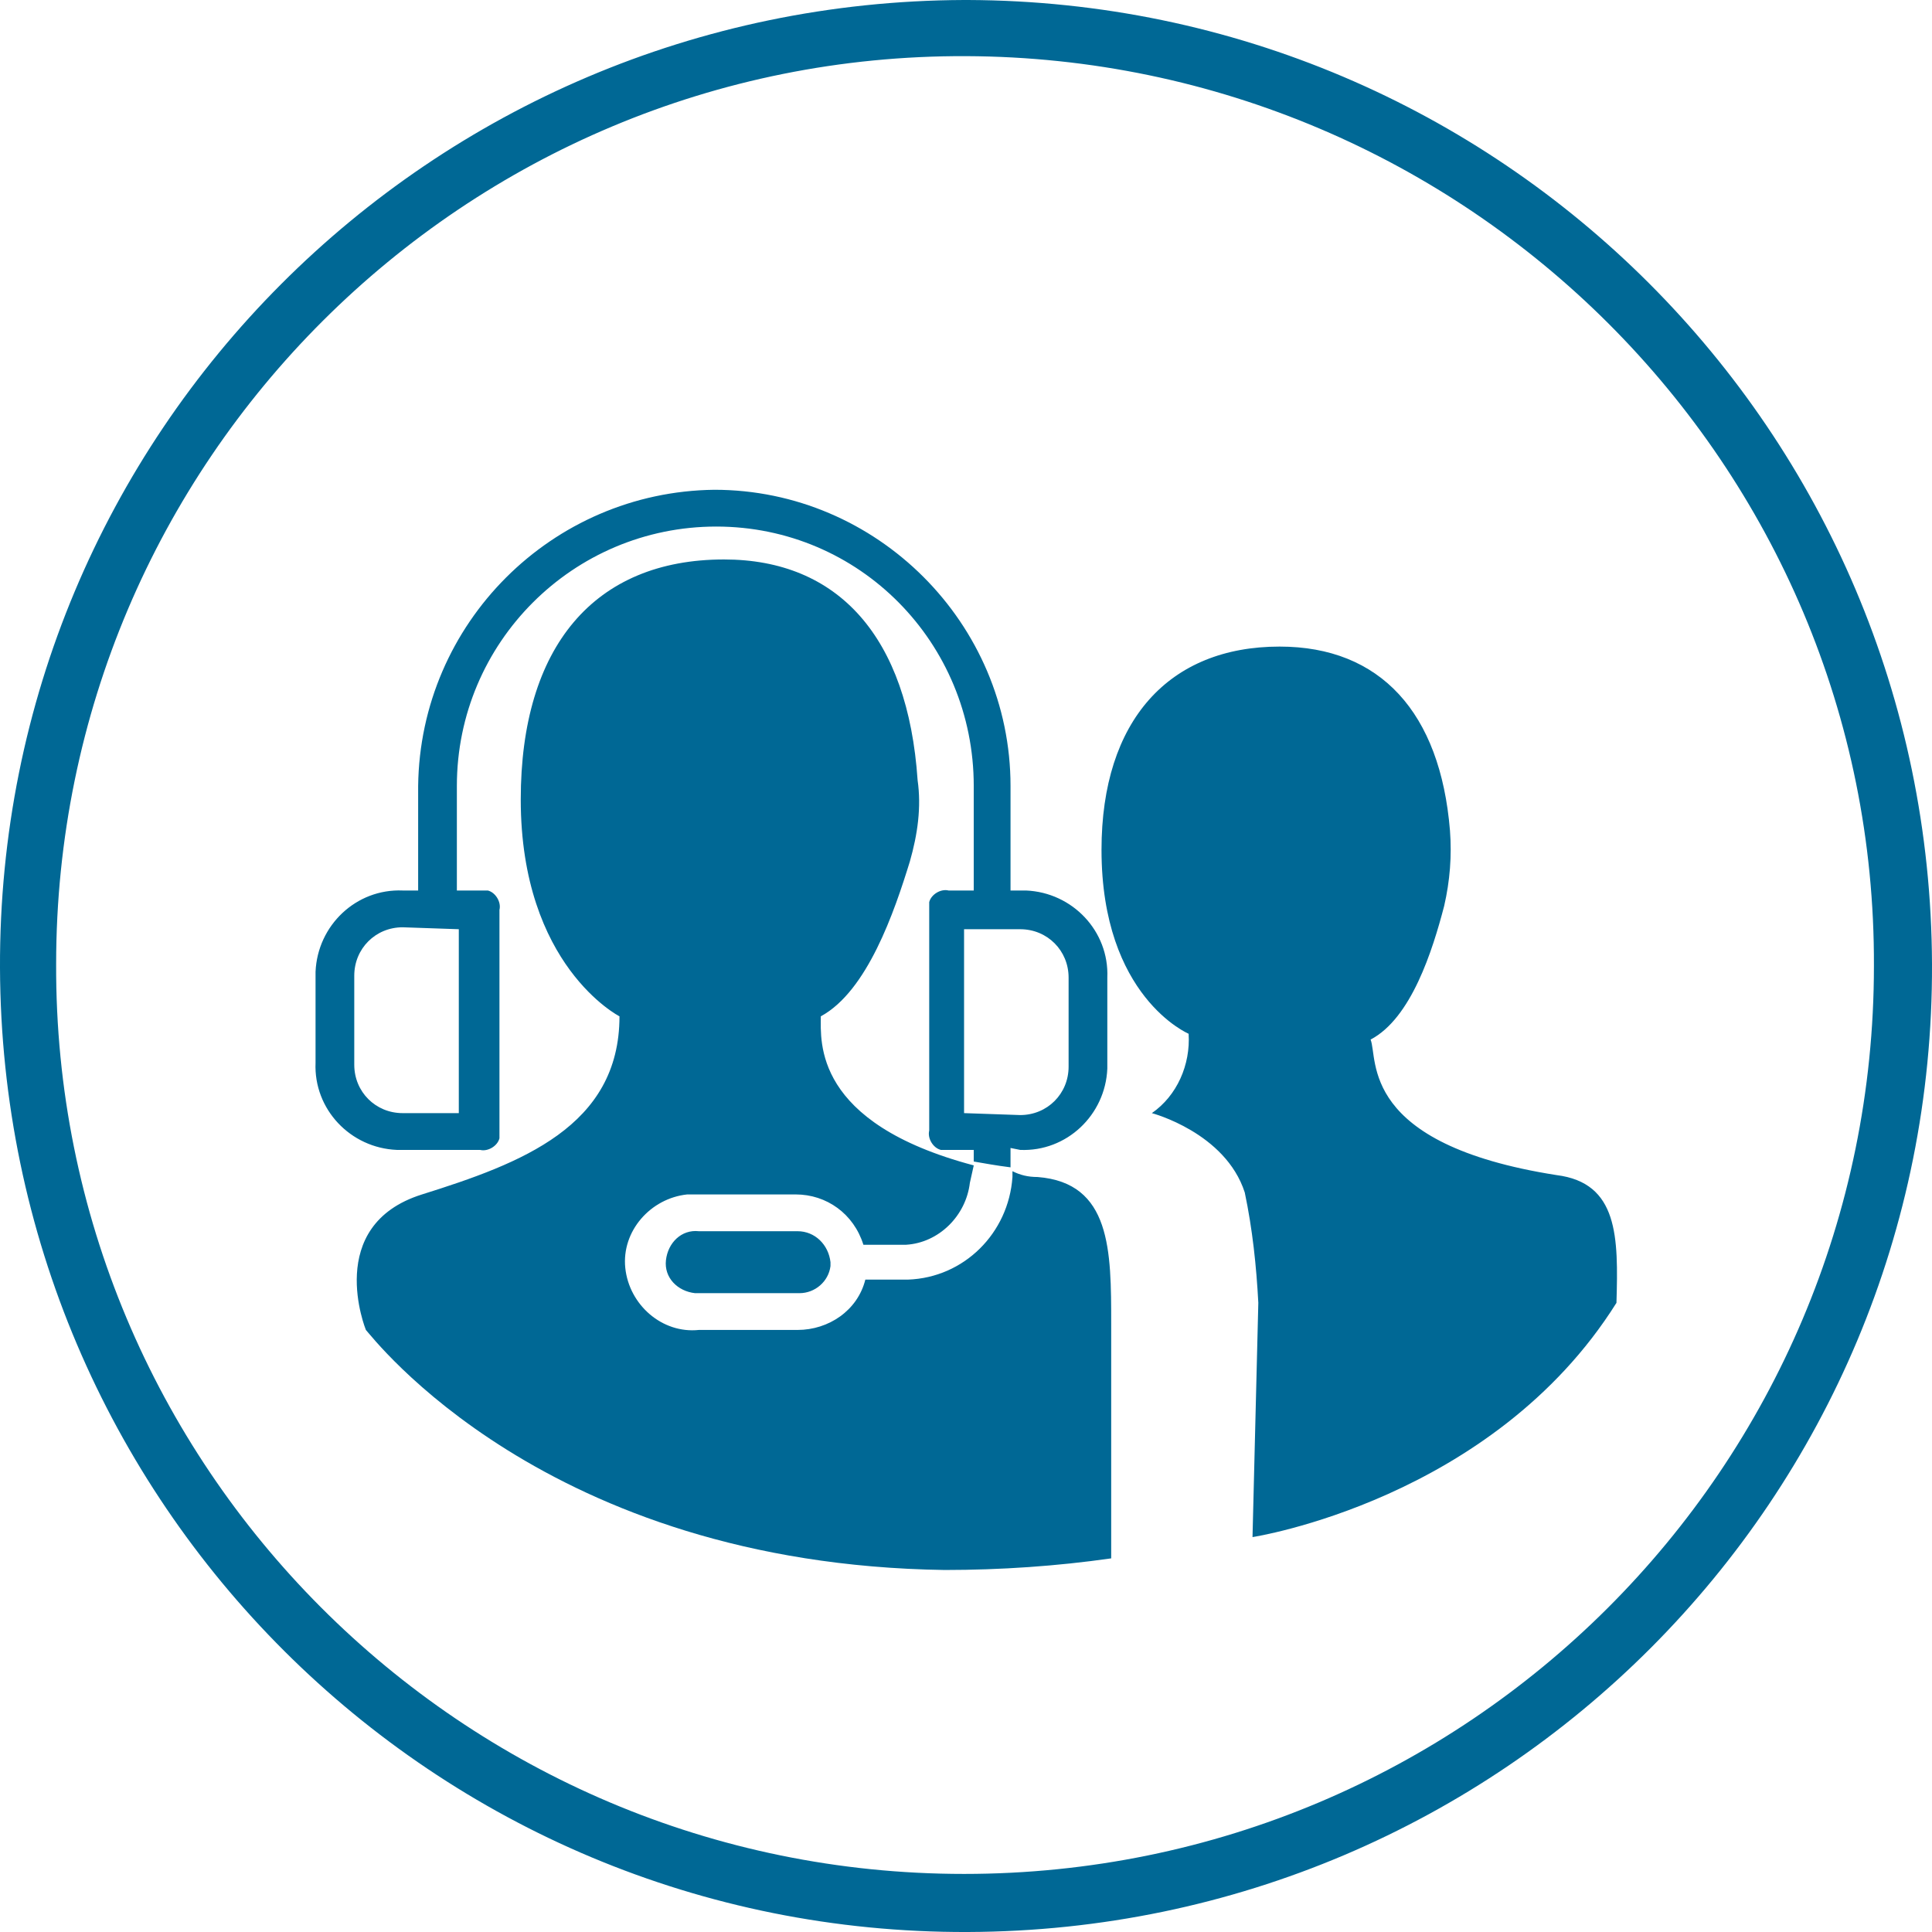
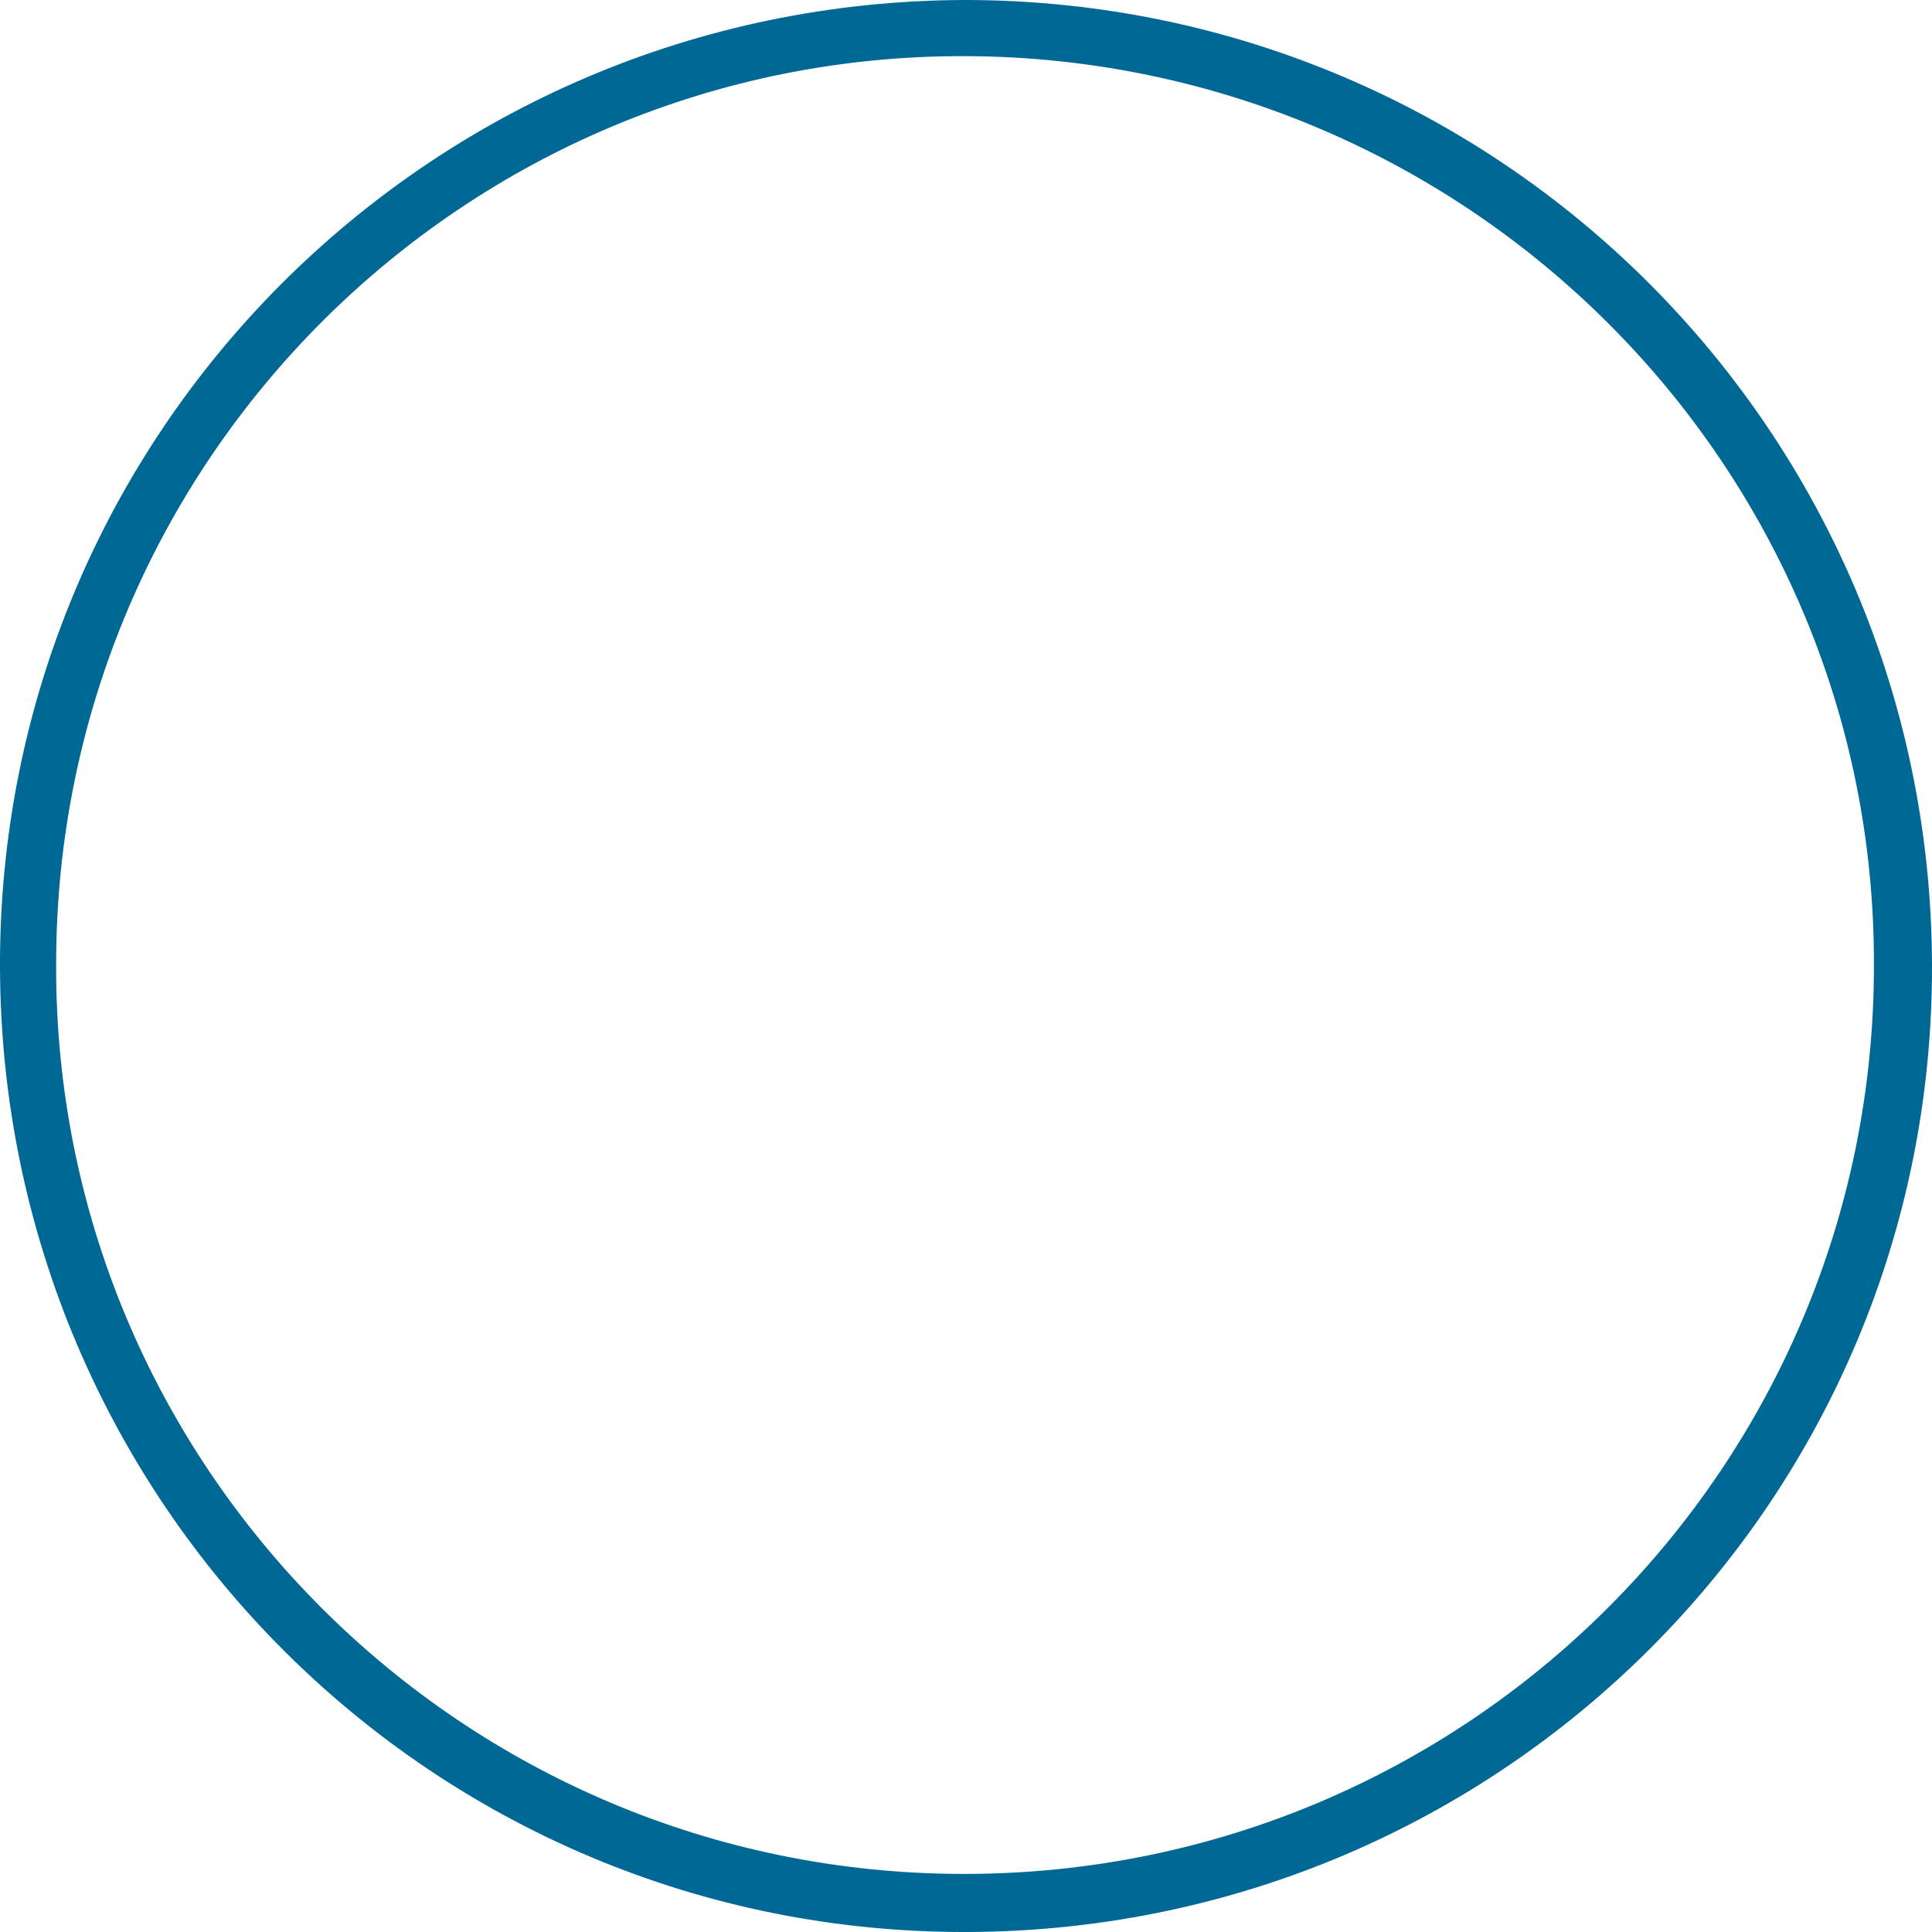
<svg xmlns="http://www.w3.org/2000/svg" version="1.1" id="Ebene_1" x="0px" y="0px" viewBox="0 0 99.8 99.8" style="enable-background:new 0 0 99.8 99.8;" xml:space="preserve">
  <style type="text/css">
	.st0{fill:#006895;}
</style>
  <title>afk-icon-contact-blue</title>
-   <path id="icon" class="st0" d="M80.4,60.7c-10.2-1.6-9.2-6-9.6-7c2.1-1.1,3.2-4.6,3.8-6.9c0.3-1.3,0.4-2.6,0.3-3.9  c-0.5-6.1-3.6-9.5-8.8-9.5c-5.7,0-9.2,3.8-9.2,10.5c0,7.6,4.5,9.5,4.5,9.5c0.1,1.6-0.6,3.2-1.9,4.1c0,0,3.8,1,4.8,4.1  c0.4,1.9,0.6,3.8,0.7,5.7l-0.3,12.1c0,0,12.4-1.9,18.8-12.1C83.6,63.9,83.6,61.1,80.4,60.7z M52.7,59.4c2.4,0.1,4.4-1.8,4.5-4.2l0,0  v-4.7c0.1-2.4-1.8-4.4-4.2-4.5h-0.8v-5.4c0-8.4-6.9-15.3-15.3-15.3l0,0c-8.4,0.1-15.2,6.9-15.3,15.3V46h-0.8  c-2.4-0.1-4.4,1.8-4.5,4.2l0,0v4.7c-0.1,2.4,1.8,4.4,4.2,4.5h4.3c0.4,0.1,0.9-0.2,1-0.6c0,0,0,0,0,0c0,0,0-0.1,0-0.1V47  c0.1-0.4-0.2-0.9-0.6-1c0,0,0,0,0,0h-0.1h-1.5v-5.4c0-7.4,6-13.4,13.4-13.4s13.3,6,13.3,13.4V46H49c-0.4-0.1-0.9,0.2-1,0.6v11.8  c-0.1,0.4,0.2,0.9,0.6,1c0,0,0,0,0,0h0.1h1.6V60c0.6,0.1,1.1,0.2,1.9,0.3v-1L52.7,59.4z M23.7,48v9.5h-2.9c-1.4,0-2.5-1.1-2.5-2.5  c0,0,0,0,0,0v-4.6c0-1.4,1.1-2.5,2.5-2.5c0,0,0,0,0,0L23.7,48L23.7,48z M49.8,57.5V48h2.9c1.4,0,2.5,1.1,2.5,2.5c0,0,0,0,0,0v4.6  c0,1.4-1.1,2.5-2.5,2.5c0,0,0,0,0,0L49.8,57.5L49.8,57.5z M46.9,66.1h-2.2c-0.4,1.6-1.9,2.6-3.5,2.6h-5.1c-1.9,0.2-3.6-1.3-3.8-3.2  c-0.2-1.9,1.3-3.6,3.2-3.8h5.6c1.6,0,3,1,3.5,2.6h2.2c1.7-0.1,3.1-1.5,3.3-3.2l0.2-0.9c-8.3-2.2-7.9-6.4-7.9-7.7  c2.4-1.3,3.8-5.4,4.6-8c0.4-1.4,0.6-2.8,0.4-4.2c-0.5-7.4-4.1-11.4-10-11.4c-6.7,0-10.5,4.5-10.5,12.4c0,8.6,5.1,11.2,5.1,11.2  c0,5.7-5.1,7.6-10.2,9.2s-2.9,7-2.9,7c0.3,0.3,9.2,12.1,29.9,12.4c2.9,0,5.8-0.2,8.6-0.6V68.4c0-3.8,0-7.3-3.8-7.6  c-0.5,0-0.9-0.1-1.3-0.3v0.3C52.1,63.7,49.8,66,46.9,66.1z M41.2,63.6h-5.1c-0.9-0.1-1.6,0.6-1.7,1.5c-0.1,0.9,0.6,1.6,1.5,1.7l0,0  h5.4c0.8,0,1.5-0.6,1.6-1.4v-0.2C42.8,64.3,42.1,63.6,41.2,63.6z" />
  <path id="kreis" class="st0" d="M49.8,0C22.2,0.1-0.1,22.4,0,50s22.4,49.9,50,49.8s49.9-22.4,49.8-50C99.7,22.3,77.5,0.1,50,0H49.8z   M49.8,96.8c-26,0-47-21.1-46.9-47c0-26,21.1-47,47-46.9s47,21.1,46.9,47C96.8,75.8,75.8,96.8,49.8,96.8L49.8,96.8z" />
</svg>